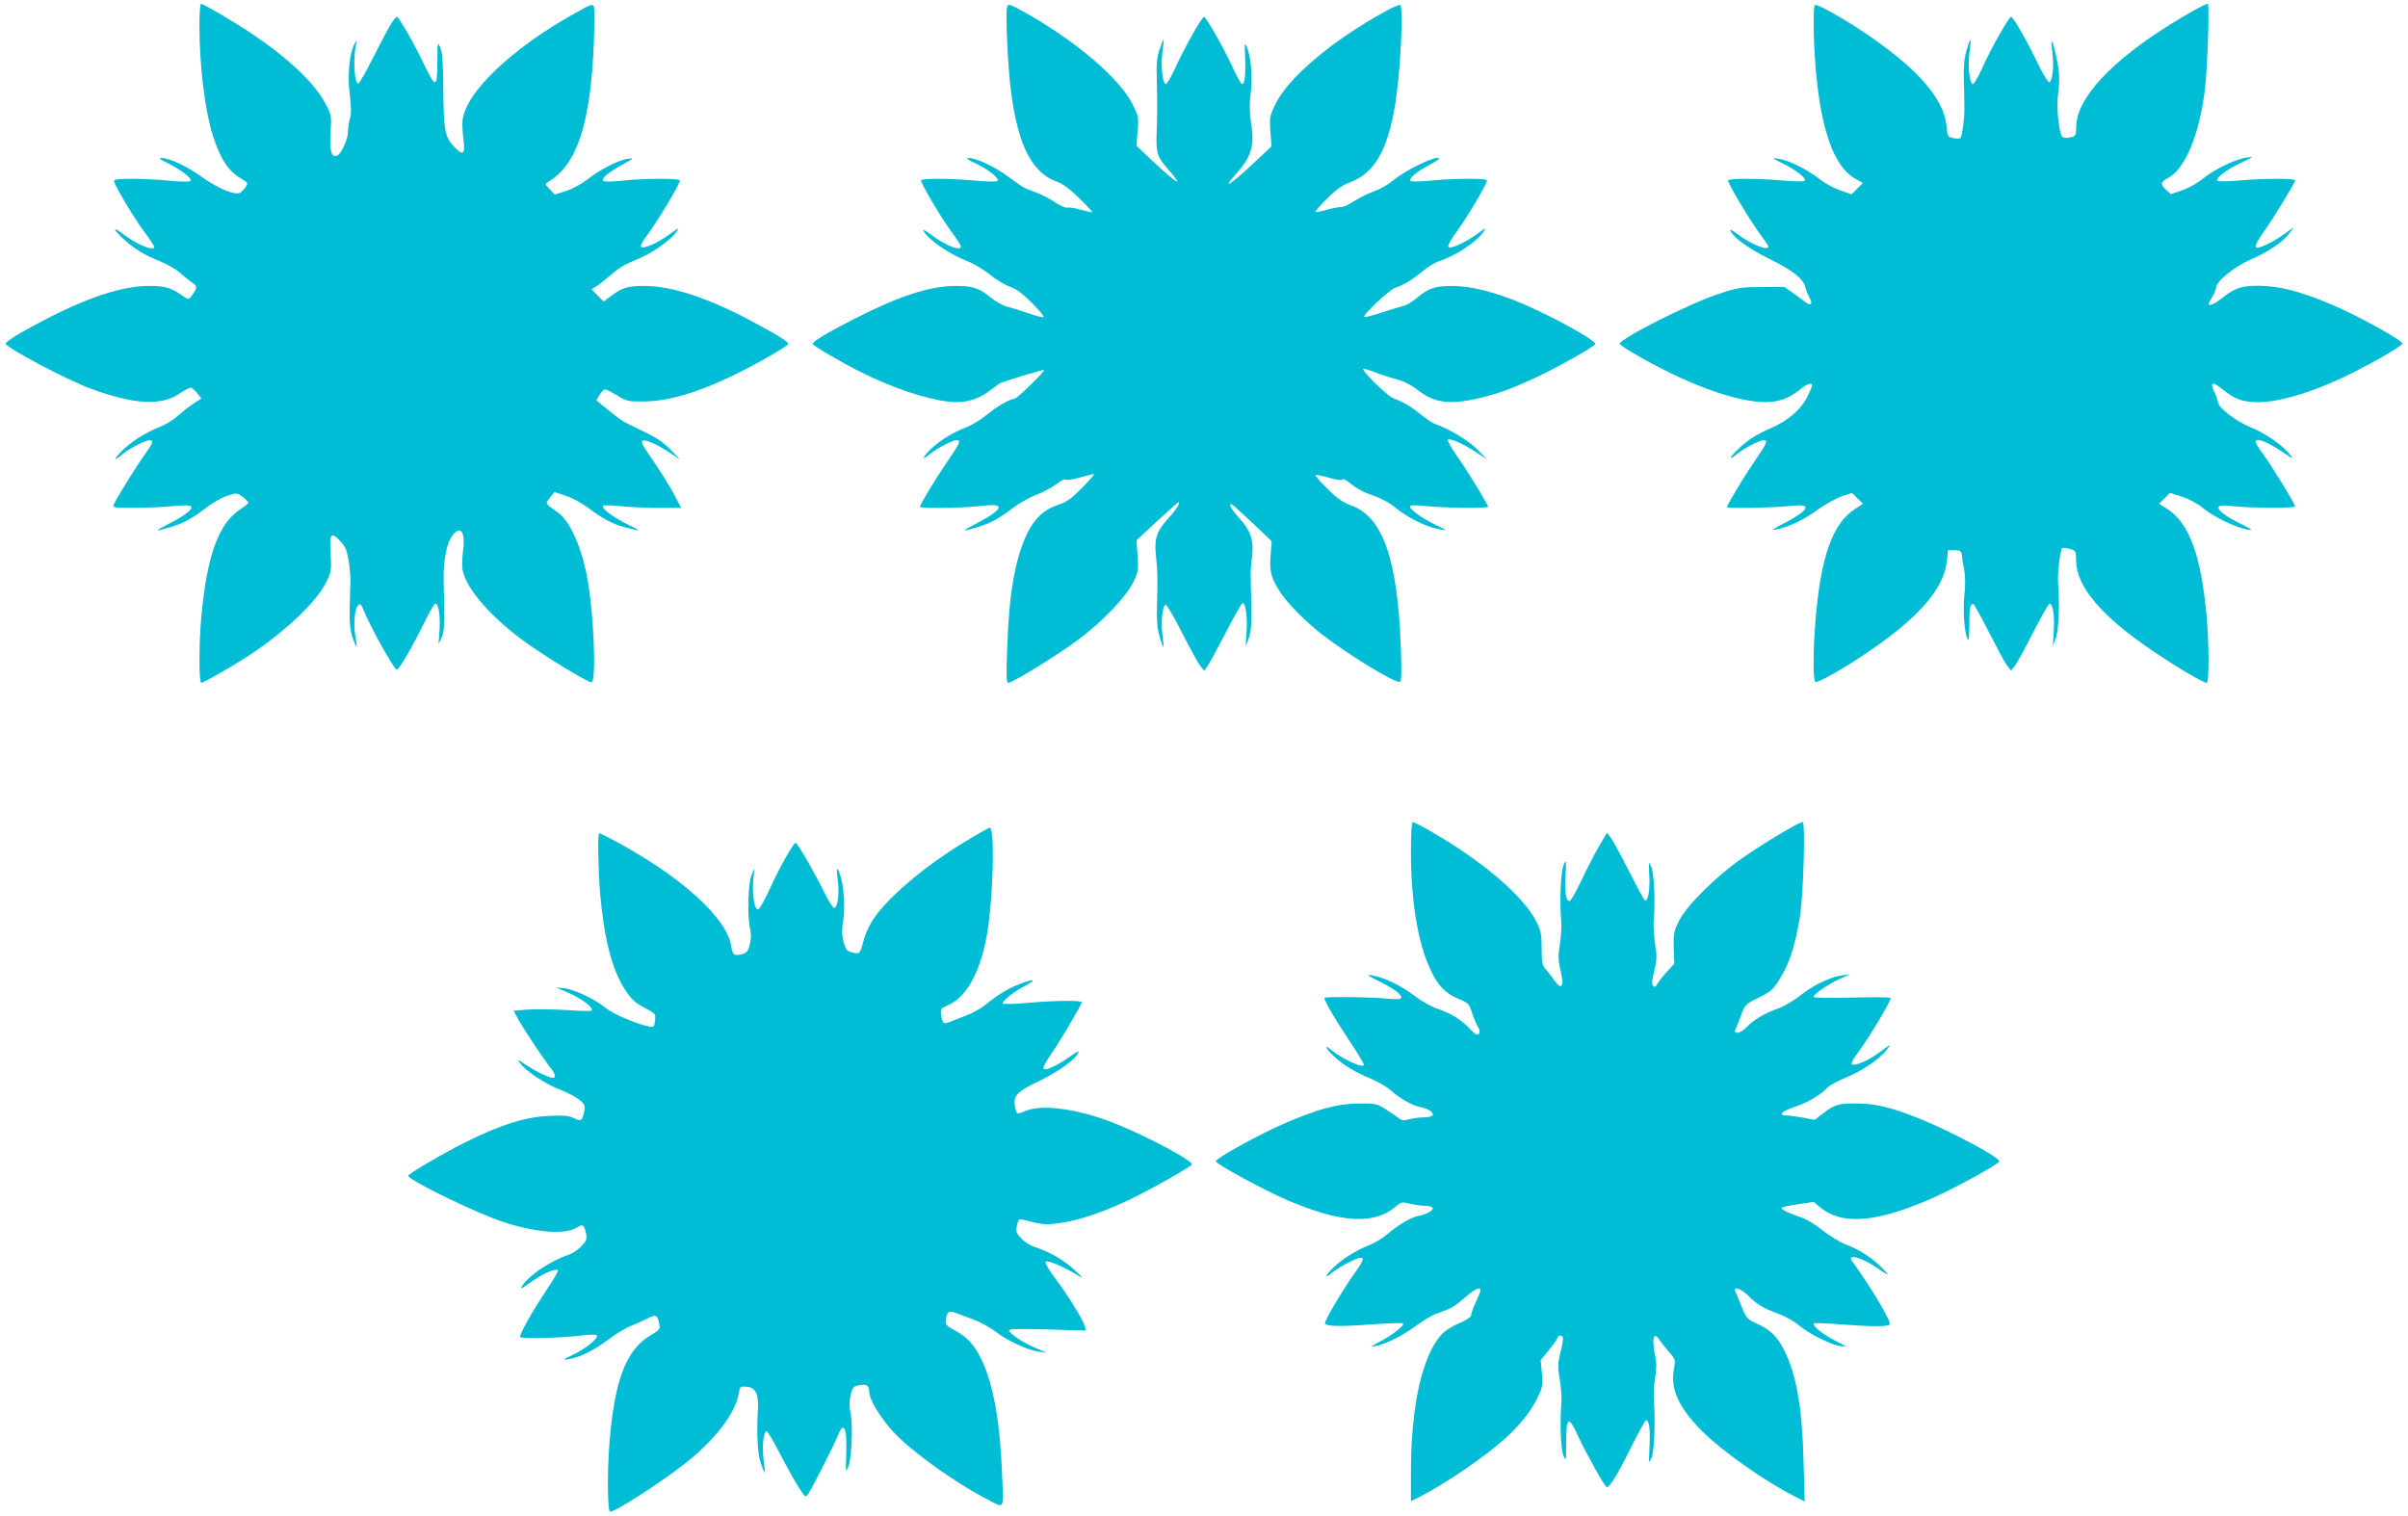
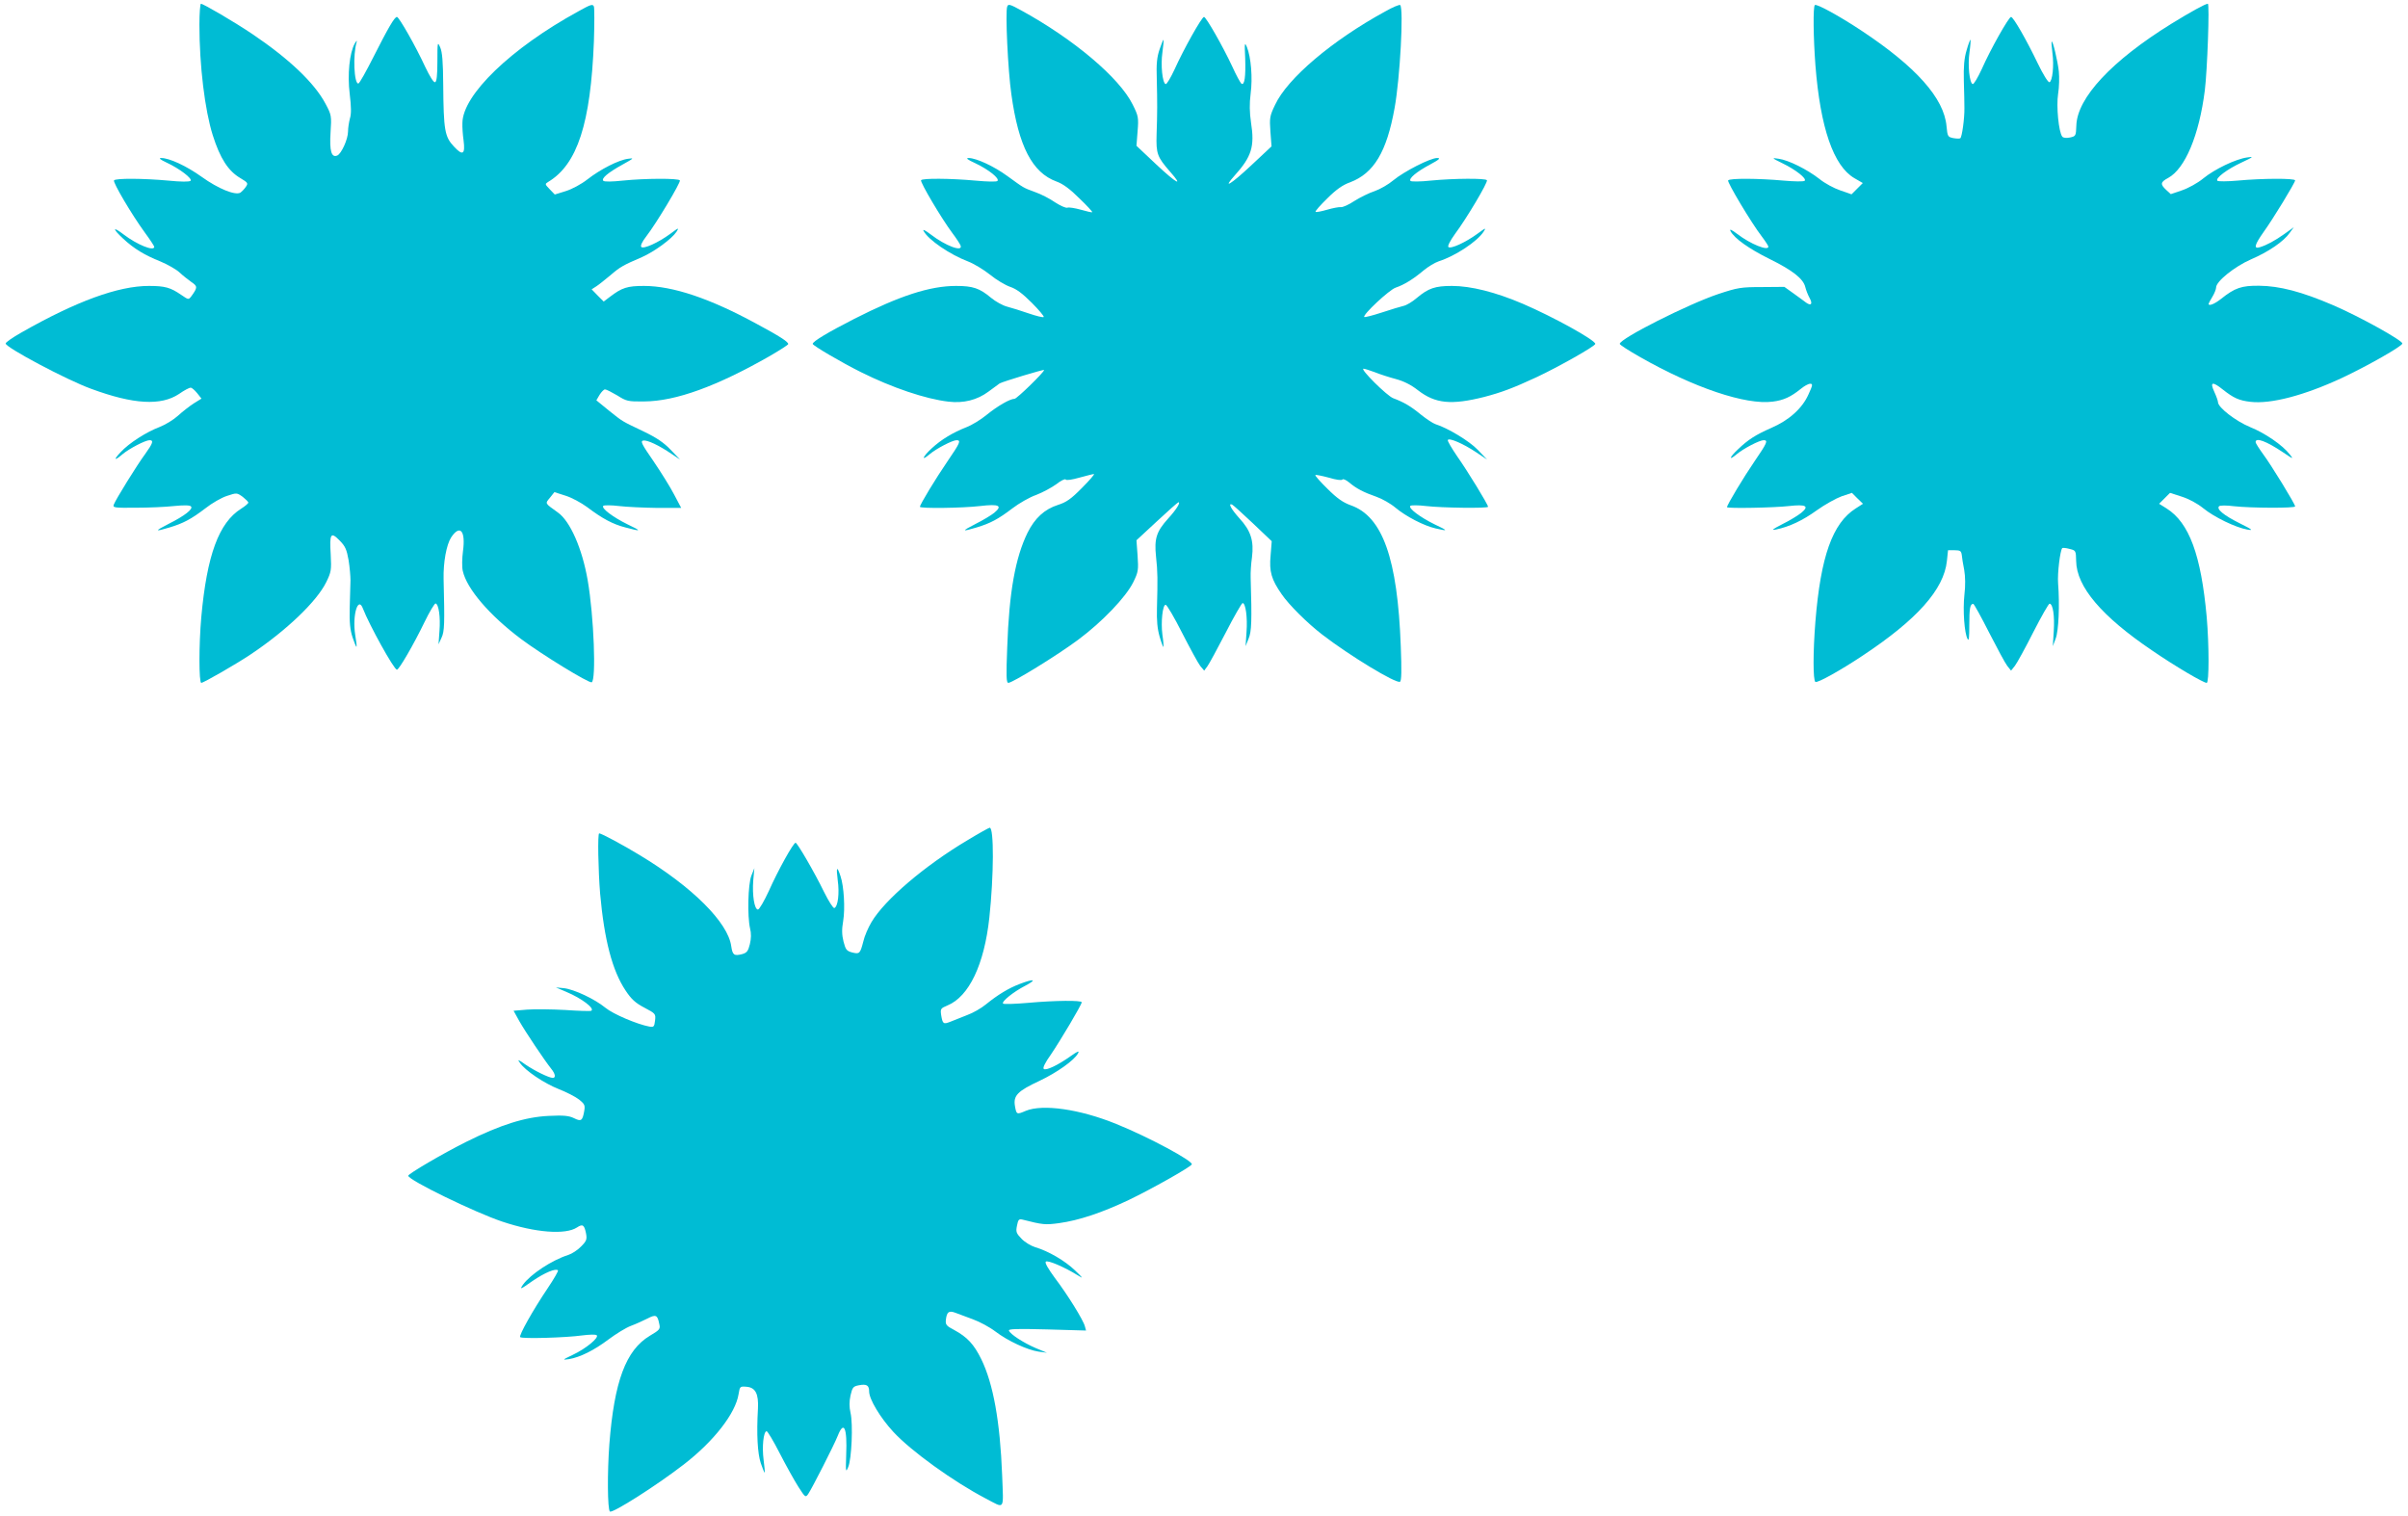
<svg xmlns="http://www.w3.org/2000/svg" version="1.0" width="1280pt" height="806pt" viewBox="0 0 1280 806" preserveAspectRatio="xMidYMid meet">
  <g transform="translate(0,806) scale(0.1,-0.1)" fill="#00bcd4" stroke="none">
    <path d="M1060 7928 c0 -217 29 -454 71 -587 39 -123 82 -190 147 -228 40 -24 42 -27 29 -46 -8 -12 -21 -25 -29 -31 -27 -16 -117 20 -206 84 -81 58 -172 100 -215 100 -15 0 -6 -8 28 -24 71 -33 139 -86 128 -97 -6 -6 -50 -6 -119 1 -132 12 -281 13 -288 1 -7 -10 95 -183 163 -276 28 -38 51 -73 51 -77 0 -26 -91 11 -162 65 -60 46 -62 33 -4 -21 58 -54 114 -88 199 -122 38 -16 84 -42 101 -58 17 -16 46 -39 63 -51 34 -23 34 -29 0 -76 -15 -19 -15 -19 -53 7 -58 40 -87 48 -173 48 -162 0 -385 -81 -678 -248 -46 -26 -83 -52 -83 -58 0 -21 325 -194 455 -241 225 -83 371 -91 467 -27 27 19 55 34 62 33 6 0 21 -13 34 -29 l23 -29 -42 -26 c-23 -15 -60 -44 -83 -65 -23 -21 -67 -48 -98 -60 -69 -26 -162 -85 -207 -134 -40 -42 -33 -48 11 -10 36 30 121 74 143 74 23 0 18 -16 -23 -73 -43 -58 -157 -242 -167 -269 -7 -17 3 -18 116 -17 68 0 160 4 204 9 51 5 84 5 90 -2 14 -13 -33 -50 -119 -93 -76 -39 -75 -43 5 -19 73 22 115 44 191 102 34 27 86 57 115 66 51 17 52 17 83 -5 16 -13 30 -26 30 -31 0 -4 -17 -19 -38 -32 -119 -75 -182 -247 -212 -576 -13 -146 -13 -350 0 -350 12 0 188 101 265 153 188 126 349 280 399 382 27 55 28 65 24 146 -7 113 0 124 47 76 31 -31 38 -49 48 -105 6 -37 10 -85 10 -107 -1 -22 -2 -87 -4 -145 -2 -79 2 -118 15 -158 10 -29 19 -52 21 -50 2 2 -1 30 -7 64 -16 106 16 209 42 137 32 -83 164 -323 180 -323 11 0 88 132 147 254 26 54 53 98 58 98 17 -2 27 -73 21 -147 l-5 -70 16 35 c16 34 17 74 11 313 -2 87 15 181 40 220 47 71 78 36 63 -73 -5 -38 -6 -85 -1 -105 21 -95 142 -236 310 -362 108 -81 359 -235 375 -230 25 9 12 352 -21 542 -29 168 -93 315 -159 361 -71 51 -68 46 -41 79 l23 29 59 -19 c33 -10 84 -38 114 -60 82 -62 138 -92 205 -109 86 -23 88 -20 10 17 -77 38 -141 86 -128 98 4 4 42 4 83 -1 41 -5 133 -9 203 -10 l128 0 -37 70 c-20 39 -70 119 -110 178 -63 91 -71 107 -55 110 22 4 83 -25 151 -71 l45 -30 -50 52 c-36 38 -76 65 -145 98 -119 57 -106 49 -184 111 l-66 54 17 29 c10 16 23 29 29 29 7 0 36 -15 65 -32 49 -31 57 -33 143 -32 169 1 387 81 669 242 53 31 97 59 97 63 0 12 -46 42 -169 108 -248 135 -445 201 -598 201 -88 0 -117 -9 -181 -58 l-33 -25 -32 32 -32 33 25 16 c14 9 47 36 75 59 51 44 67 53 167 96 66 29 159 97 184 135 15 23 12 23 -33 -11 -64 -47 -142 -82 -154 -70 -6 6 4 28 26 56 55 71 185 289 179 298 -7 12 -187 11 -303 -1 -56 -6 -98 -7 -104 -1 -12 12 24 43 102 86 61 34 63 36 30 31 -50 -6 -148 -56 -217 -110 -32 -25 -82 -52 -115 -62 l-58 -18 -27 28 c-26 27 -26 28 -8 39 155 93 226 311 243 748 3 92 3 174 0 184 -6 15 -16 12 -84 -26 -356 -195 -614 -443 -615 -593 -1 -22 2 -63 6 -91 10 -76 -4 -85 -51 -34 -49 52 -55 86 -57 329 -1 123 -5 173 -16 198 -14 32 -15 30 -15 -74 0 -76 -4 -108 -12 -111 -8 -3 -28 30 -53 82 -49 107 -139 265 -150 265 -13 0 -47 -59 -125 -213 -39 -77 -74 -140 -80 -141 -23 -3 -30 153 -9 221 3 10 -2 6 -10 -8 -28 -49 -40 -164 -27 -269 8 -67 9 -105 1 -130 -5 -19 -10 -50 -10 -69 0 -41 -36 -120 -58 -128 -30 -12 -41 24 -35 121 6 91 5 95 -27 155 -59 111 -194 239 -390 371 -92 62 -259 160 -272 160 -4 0 -8 -51 -8 -112z" />
    <path d="M5354 8025 c-11 -27 4 -343 22 -466 38 -276 111 -417 240 -464 34 -12 72 -40 121 -89 40 -38 71 -72 69 -74 -2 -2 -29 4 -60 13 -32 9 -64 14 -72 11 -8 -3 -37 10 -65 28 -27 19 -75 44 -107 55 -65 24 -57 20 -147 85 -71 52 -164 95 -205 96 -18 0 -9 -8 35 -28 71 -34 130 -81 117 -94 -5 -5 -54 -4 -118 2 -132 12 -281 13 -288 2 -6 -10 109 -204 165 -279 22 -29 42 -60 45 -68 14 -37 -80 -2 -159 59 -27 21 -44 29 -38 19 25 -48 140 -126 237 -163 29 -11 81 -42 115 -69 34 -28 83 -57 109 -66 33 -11 65 -35 115 -85 38 -38 66 -72 63 -75 -3 -4 -39 5 -80 19 -40 14 -92 30 -115 36 -23 6 -61 27 -85 47 -61 51 -96 63 -186 63 -139 0 -299 -52 -541 -175 -139 -71 -221 -120 -221 -133 0 -9 157 -101 256 -150 166 -83 344 -143 465 -157 81 -10 154 9 213 53 27 20 54 40 60 44 18 10 236 76 236 71 0 -12 -145 -153 -157 -153 -24 0 -90 -38 -148 -85 -30 -25 -79 -55 -108 -66 -73 -29 -133 -65 -184 -112 -49 -45 -59 -72 -12 -32 37 31 122 75 144 75 25 0 18 -15 -49 -113 -61 -89 -146 -229 -146 -241 0 -10 228 -7 320 4 101 12 121 2 75 -36 -16 -13 -61 -40 -99 -59 -76 -39 -75 -43 5 -19 73 22 115 44 191 102 34 26 91 59 126 71 34 13 82 39 107 57 24 19 46 30 50 25 3 -6 34 -1 73 10 37 10 71 19 77 19 5 0 -23 -33 -63 -73 -59 -60 -84 -77 -128 -91 -72 -23 -123 -70 -162 -148 -65 -133 -98 -316 -108 -610 -6 -152 -5 -188 6 -188 22 0 261 147 371 229 129 96 254 227 293 306 27 55 28 65 23 141 l-6 82 109 101 c59 55 111 101 114 101 13 0 -11 -39 -55 -87 -62 -69 -74 -106 -64 -202 9 -81 9 -122 5 -271 -2 -68 2 -112 14 -154 9 -32 19 -57 20 -55 2 2 0 31 -5 64 -9 68 1 160 17 160 7 0 46 -67 88 -150 42 -82 85 -161 96 -175 l21 -25 17 23 c9 12 53 93 97 178 44 86 85 157 90 158 16 2 27 -76 21 -154 l-5 -75 16 40 c16 38 18 93 11 325 -1 25 2 73 7 107 11 88 -6 142 -67 208 -43 48 -62 82 -39 73 4 -1 54 -46 110 -99 l101 -96 -6 -76 c-8 -85 4 -127 59 -206 38 -56 138 -155 215 -214 145 -112 394 -263 414 -251 8 5 9 59 4 188 -17 467 -97 691 -266 750 -41 15 -72 36 -124 88 -38 37 -67 70 -64 73 2 2 34 -4 71 -14 40 -12 69 -16 73 -10 3 5 19 -2 36 -16 38 -32 76 -52 145 -76 29 -10 75 -36 101 -58 55 -46 151 -96 213 -110 69 -16 68 -13 -6 22 -77 38 -141 86 -128 98 4 4 42 4 83 -1 85 -10 330 -13 330 -4 0 12 -109 190 -164 268 -30 44 -53 83 -50 87 7 13 81 -19 149 -64 l60 -40 -50 52 c-45 47 -160 116 -224 136 -13 4 -48 27 -78 51 -56 46 -91 66 -147 87 -33 12 -179 157 -158 157 6 0 34 -9 61 -19 27 -11 77 -27 111 -36 41 -11 80 -30 118 -60 92 -71 177 -79 352 -35 91 24 151 46 278 105 117 55 312 165 312 177 0 20 -222 143 -385 213 -145 62 -276 95 -377 95 -90 0 -125 -12 -187 -64 -23 -20 -55 -39 -70 -42 -14 -3 -66 -19 -115 -35 -49 -16 -92 -27 -94 -24 -11 10 133 145 167 156 44 15 92 44 149 92 23 19 59 41 80 48 88 28 204 105 238 157 15 23 12 22 -33 -11 -63 -46 -142 -82 -154 -70 -5 5 9 33 35 69 62 83 176 275 170 286 -7 11 -175 10 -299 -2 -54 -6 -103 -6 -107 -2 -12 12 30 48 103 87 50 27 59 35 38 35 -36 0 -175 -71 -232 -118 -26 -22 -71 -48 -100 -58 -28 -9 -77 -33 -107 -52 -30 -20 -63 -35 -73 -33 -9 1 -43 -5 -73 -14 -31 -9 -58 -14 -61 -11 -3 3 25 35 62 71 47 47 82 72 122 86 126 48 194 161 236 394 29 159 49 529 30 548 -3 4 -40 -11 -80 -34 -282 -154 -520 -356 -585 -496 -29 -60 -30 -70 -25 -143 l6 -78 -110 -103 c-107 -100 -154 -128 -86 -52 90 100 107 154 87 281 -8 55 -9 100 -2 155 11 83 2 193 -20 247 -12 28 -13 22 -9 -60 3 -97 -3 -145 -20 -135 -5 4 -28 45 -49 92 -50 107 -139 263 -150 263 -12 0 -110 -175 -156 -278 -21 -45 -42 -81 -48 -79 -17 6 -27 101 -17 169 5 35 7 64 6 66 -2 2 -11 -21 -21 -50 -14 -41 -18 -77 -15 -158 3 -126 3 -177 -1 -295 -3 -102 3 -119 72 -198 74 -84 35 -63 -74 39 l-105 99 6 77 c6 73 4 82 -26 142 -70 142 -312 347 -593 501 -60 33 -69 35 -74 20z" />
    <path d="M9647 8033 c-10 -10 -8 -172 3 -319 26 -333 96 -536 207 -601 l45 -26 -30 -30 -30 -30 -60 21 c-33 11 -83 38 -111 61 -64 50 -164 100 -216 107 -39 6 -39 5 20 -24 70 -34 130 -81 118 -93 -5 -5 -56 -4 -113 1 -132 12 -287 13 -294 1 -6 -9 124 -227 179 -298 19 -25 35 -50 35 -54 0 -25 -96 14 -165 67 -32 24 -43 29 -36 15 21 -39 99 -94 206 -147 122 -60 180 -105 191 -149 4 -17 14 -42 22 -57 19 -33 10 -46 -17 -27 -10 8 -41 30 -67 49 l-49 35 -120 -1 c-111 0 -128 -3 -231 -37 -159 -53 -524 -237 -524 -265 0 -5 48 -36 108 -70 286 -163 562 -256 705 -237 57 7 96 25 147 66 19 16 42 29 52 29 15 0 14 -7 -9 -57 -33 -74 -103 -137 -198 -178 -82 -36 -123 -62 -177 -114 -46 -43 -51 -63 -7 -26 37 31 122 75 144 75 25 0 18 -15 -49 -113 -55 -80 -146 -231 -146 -243 0 -8 254 -3 330 6 90 10 109 0 65 -36 -16 -13 -61 -41 -100 -60 -54 -28 -62 -34 -35 -29 72 15 142 48 217 102 43 31 103 64 133 75 l54 18 29 -29 30 -29 -39 -25 c-123 -78 -186 -255 -214 -601 -13 -162 -13 -313 0 -321 11 -7 136 63 250 139 290 192 433 352 449 504 l6 57 35 0 c30 0 35 -4 38 -25 1 -14 7 -50 13 -80 6 -35 7 -83 1 -132 -9 -82 0 -205 17 -235 7 -13 9 9 9 74 0 88 4 113 21 113 4 0 42 -69 84 -152 43 -84 86 -164 97 -178 l20 -25 20 25 c11 14 55 94 98 179 43 84 82 153 87 152 18 -2 27 -65 22 -146 l-5 -80 15 40 c16 40 22 180 13 295 -4 53 11 174 22 186 3 3 21 1 39 -4 33 -8 34 -9 35 -64 2 -137 135 -294 404 -476 121 -83 272 -172 290 -172 13 0 13 198 0 350 -30 330 -93 501 -213 577 l-40 25 29 29 29 29 62 -20 c38 -12 83 -36 115 -62 59 -48 172 -102 233 -113 35 -6 29 -1 -41 34 -84 42 -124 75 -108 90 5 5 41 5 79 0 90 -10 325 -11 325 -1 0 13 -129 223 -171 279 -21 29 -39 57 -39 63 0 26 57 5 145 -54 56 -38 58 -38 36 -11 -37 48 -131 113 -211 145 -75 31 -170 104 -170 132 0 7 -9 32 -20 56 -24 52 -10 56 46 11 57 -45 86 -58 146 -65 109 -13 287 34 487 127 136 64 321 169 321 183 0 17 -231 145 -369 204 -165 71 -283 102 -392 103 -94 1 -129 -11 -203 -70 -34 -27 -66 -40 -66 -26 0 2 9 19 20 37 11 18 20 41 20 50 0 32 98 111 185 149 93 40 174 95 206 141 l22 30 -49 -35 c-52 -37 -95 -60 -131 -71 -35 -11 -29 12 19 80 50 69 168 263 168 275 0 12 -177 11 -305 -1 -55 -5 -104 -5 -108 -1 -13 13 51 61 128 97 64 30 67 33 30 27 -60 -8 -173 -62 -234 -112 -29 -24 -80 -52 -113 -63 l-59 -20 -25 23 c-32 30 -30 41 11 63 90 49 165 227 195 466 13 103 26 460 16 460 -13 0 -91 -43 -195 -107 -316 -196 -500 -393 -504 -541 -2 -55 -3 -56 -34 -63 -20 -4 -36 -2 -41 5 -19 25 -32 161 -22 226 6 36 7 90 4 120 -6 55 -32 165 -38 159 -2 -2 0 -30 4 -62 9 -66 0 -149 -16 -154 -7 -2 -34 42 -62 100 -60 125 -130 247 -142 247 -12 0 -110 -173 -156 -278 -21 -45 -42 -81 -48 -79 -17 6 -27 101 -17 169 5 35 7 65 5 67 -1 2 -11 -23 -20 -55 -13 -43 -17 -87 -15 -164 2 -58 3 -123 3 -145 1 -54 -13 -155 -22 -160 -5 -3 -21 -2 -38 1 -28 6 -30 9 -35 63 -13 149 -162 316 -452 508 -116 77 -240 145 -248 136z" />
-     <path d="M7500 3534 c0 -265 37 -488 104 -629 40 -86 79 -126 150 -155 51 -22 56 -27 71 -74 9 -28 23 -61 31 -74 14 -22 12 -42 -6 -42 -5 0 -23 16 -42 36 -41 44 -97 78 -171 103 -31 11 -84 41 -119 68 -69 53 -160 97 -223 108 -35 6 -29 1 41 -34 81 -41 121 -72 111 -88 -3 -5 -36 -6 -74 -2 -78 9 -333 12 -333 4 0 -16 59 -118 130 -223 44 -66 80 -126 80 -132 0 -22 -113 29 -169 75 -47 40 -37 13 12 -32 52 -48 113 -84 198 -119 35 -15 80 -41 100 -59 49 -44 116 -82 159 -90 42 -8 74 -30 65 -44 -3 -6 -25 -11 -48 -11 -23 0 -58 -5 -77 -10 -29 -9 -39 -7 -60 10 -14 11 -45 32 -70 47 -41 26 -53 28 -140 27 -115 -2 -217 -30 -399 -109 -135 -59 -363 -185 -358 -199 6 -17 259 -154 380 -206 283 -121 460 -132 575 -35 31 26 35 27 77 16 24 -6 60 -11 79 -11 19 0 37 -4 41 -10 8 -13 -32 -36 -76 -44 -40 -7 -108 -48 -166 -98 -21 -19 -64 -45 -95 -57 -72 -29 -142 -73 -190 -119 -46 -44 -50 -64 -7 -27 18 14 59 40 92 56 81 41 91 28 36 -47 -59 -80 -170 -266 -166 -279 6 -16 80 -18 250 -5 88 6 162 8 165 5 10 -10 -56 -62 -123 -97 -50 -25 -54 -29 -26 -24 56 10 152 58 219 109 35 27 87 57 117 67 72 25 87 34 145 85 47 42 80 57 80 36 0 -5 -11 -33 -25 -63 -14 -29 -25 -60 -25 -69 0 -10 -24 -26 -65 -44 -39 -16 -77 -41 -96 -63 -100 -114 -159 -381 -159 -725 l0 -157 52 26 c128 65 337 207 443 302 79 70 145 152 177 220 28 58 30 70 24 133 l-6 69 45 55 c25 31 45 60 45 65 0 6 7 10 16 10 18 0 16 -21 -6 -112 -9 -37 -9 -64 1 -120 7 -40 11 -95 9 -123 -9 -103 -4 -250 11 -283 13 -32 14 -29 14 67 0 141 13 148 64 36 45 -96 137 -261 151 -270 13 -8 60 68 136 223 36 72 69 132 74 132 17 0 23 -48 18 -143 -4 -89 -4 -91 11 -57 15 34 21 203 12 315 -2 22 1 71 7 109 8 49 8 84 0 120 -18 89 -9 130 21 86 9 -13 32 -43 52 -66 36 -41 36 -44 27 -91 -20 -106 24 -204 149 -330 111 -110 332 -266 492 -347 l54 -28 -6 214 c-7 286 -38 463 -105 595 -35 67 -73 105 -137 134 -59 26 -61 29 -88 96 -15 37 -30 74 -34 80 -12 27 35 11 68 -23 45 -46 82 -69 163 -98 36 -13 85 -41 108 -61 53 -45 170 -104 223 -111 37 -6 36 -4 -30 29 -68 35 -124 81 -113 92 3 3 65 1 139 -5 171 -13 256 -13 264 0 9 15 -98 196 -200 336 -29 40 48 21 127 -32 75 -51 77 -51 33 -5 -50 52 -115 95 -192 125 -33 13 -88 46 -123 74 -35 29 -84 59 -109 68 -73 25 -111 43 -111 52 0 4 39 14 86 20 l85 13 32 -27 c113 -96 290 -85 574 36 119 50 375 189 380 206 6 20 -250 157 -425 228 -141 57 -230 79 -327 80 -100 1 -122 -5 -181 -50 l-48 -37 -62 12 c-34 6 -74 11 -88 11 -48 0 -24 24 47 47 66 22 136 63 170 101 10 11 53 34 95 52 89 36 183 100 221 149 26 34 25 34 -37 -12 -62 -46 -135 -77 -149 -64 -3 4 6 24 21 44 71 96 186 287 186 308 0 4 -92 5 -205 2 -127 -3 -205 -2 -205 4 0 14 84 71 143 97 l52 23 -43 -6 c-63 -8 -158 -54 -225 -109 -33 -26 -84 -56 -115 -67 -70 -24 -129 -59 -166 -98 -33 -34 -73 -43 -61 -13 4 9 18 43 30 75 21 57 24 60 92 93 59 28 77 43 105 86 57 89 86 174 114 333 20 113 32 515 16 515 -19 0 -202 -109 -317 -189 -141 -97 -299 -254 -340 -336 -27 -54 -30 -68 -28 -144 l3 -84 -39 -42 c-21 -23 -44 -52 -51 -65 -8 -16 -15 -19 -23 -11 -7 7 -6 30 6 80 15 59 15 80 5 143 -6 40 -10 93 -8 118 10 105 3 255 -12 290 -15 35 -15 34 -11 -45 5 -80 -9 -148 -26 -129 -5 5 -43 77 -85 159 -42 83 -85 161 -95 174 l-19 24 -44 -75 c-24 -41 -66 -123 -93 -181 -28 -59 -56 -107 -62 -107 -19 0 -26 43 -21 138 4 85 4 86 -11 52 -15 -35 -21 -198 -12 -300 2 -25 -1 -78 -7 -118 -10 -61 -10 -85 3 -138 20 -88 8 -111 -31 -58 -15 22 -37 50 -48 62 -18 20 -21 37 -21 110 0 76 -4 94 -29 144 -70 138 -294 328 -575 487 -40 23 -77 41 -82 41 -5 0 -9 -69 -9 -156z" />
    <path d="M5142 3593 c-227 -135 -439 -316 -509 -434 -18 -30 -38 -76 -44 -104 -17 -65 -20 -68 -60 -58 -29 8 -34 15 -45 57 -9 36 -10 65 -2 110 11 66 4 185 -14 238 -19 58 -24 50 -15 -21 10 -70 1 -141 -18 -148 -6 -2 -30 36 -54 84 -52 107 -143 263 -152 263 -12 0 -94 -148 -142 -256 -25 -54 -51 -99 -58 -99 -19 0 -31 77 -25 155 l6 65 -16 -40 c-18 -46 -22 -215 -7 -280 7 -27 6 -55 -1 -84 -9 -37 -16 -46 -41 -53 -43 -11 -51 -5 -58 42 -17 126 -206 315 -486 484 -87 53 -204 116 -216 116 -9 0 -5 -198 5 -320 22 -247 65 -410 135 -515 31 -47 53 -67 101 -92 59 -31 60 -33 56 -68 -4 -34 -7 -36 -31 -32 -64 12 -192 66 -233 100 -56 46 -166 98 -221 104 l-42 4 56 -24 c81 -34 152 -88 132 -100 -4 -3 -66 -1 -138 4 -71 4 -163 5 -203 2 l-72 -6 31 -56 c33 -58 133 -207 168 -251 23 -28 27 -50 9 -50 -21 1 -95 37 -145 71 -39 28 -44 29 -30 10 28 -42 130 -110 206 -140 41 -16 90 -41 109 -56 31 -25 33 -31 27 -64 -9 -49 -16 -54 -54 -35 -27 13 -54 16 -135 12 -125 -6 -255 -47 -438 -138 -126 -63 -308 -170 -308 -180 0 -23 356 -196 500 -244 176 -59 336 -71 397 -31 30 20 39 14 48 -31 6 -32 3 -41 -26 -70 -18 -19 -49 -39 -68 -45 -88 -28 -201 -103 -241 -158 -19 -28 -15 -27 50 19 66 45 124 69 136 57 3 -3 -21 -45 -54 -94 -79 -117 -155 -253 -147 -261 9 -10 245 -3 329 9 40 5 73 6 78 1 13 -13 -57 -71 -127 -104 -56 -27 -58 -28 -21 -23 60 10 134 47 211 105 39 29 92 62 119 72 27 10 66 28 88 39 44 23 53 19 62 -27 7 -29 4 -33 -50 -65 -127 -76 -189 -242 -215 -577 -11 -148 -10 -345 3 -357 12 -12 251 140 394 251 159 123 274 271 290 373 7 41 7 42 43 39 47 -4 64 -38 60 -116 -8 -138 -2 -238 15 -290 10 -29 19 -52 21 -50 1 2 -1 32 -6 68 -9 68 -1 150 16 152 5 0 37 -53 70 -118 34 -66 78 -145 99 -178 36 -56 38 -58 52 -38 21 31 138 261 157 309 33 84 51 44 45 -102 -3 -91 -2 -95 11 -63 18 42 26 228 12 288 -7 30 -7 60 0 92 10 43 14 48 44 54 42 8 55 0 55 -33 0 -41 59 -139 128 -214 95 -103 320 -265 492 -355 104 -54 94 -68 87 124 -11 285 -47 486 -111 617 -39 79 -74 117 -144 155 -42 22 -47 28 -44 55 5 41 16 49 49 37 15 -6 58 -22 94 -35 36 -13 90 -42 120 -65 67 -51 170 -98 229 -107 l45 -6 -60 25 c-65 28 -136 74 -142 93 -3 9 46 10 203 6 l207 -6 -6 22 c-8 33 -93 170 -160 258 -35 48 -54 80 -48 86 10 10 100 -29 171 -73 30 -19 28 -15 -16 27 -53 51 -142 103 -211 123 -23 7 -56 27 -73 45 -28 29 -31 37 -24 70 6 31 10 36 28 32 110 -28 122 -29 196 -19 107 15 226 55 370 123 121 58 325 173 335 189 10 17 -230 146 -401 215 -194 79 -391 107 -481 70 -49 -21 -50 -20 -58 26 -9 55 14 79 130 133 93 44 186 110 205 146 9 16 0 13 -37 -13 -70 -50 -134 -80 -145 -69 -6 6 8 34 38 76 49 72 164 265 164 278 0 11 -140 10 -285 -3 -69 -6 -129 -8 -133 -4 -10 10 54 62 118 95 64 34 49 39 -28 10 -61 -23 -118 -58 -181 -109 -24 -20 -69 -46 -100 -57 -31 -12 -70 -28 -88 -35 -38 -15 -42 -13 -50 34 -5 34 -3 37 33 52 115 47 196 218 223 467 24 224 25 478 2 478 -4 0 -58 -30 -119 -67z" />
  </g>
</svg>